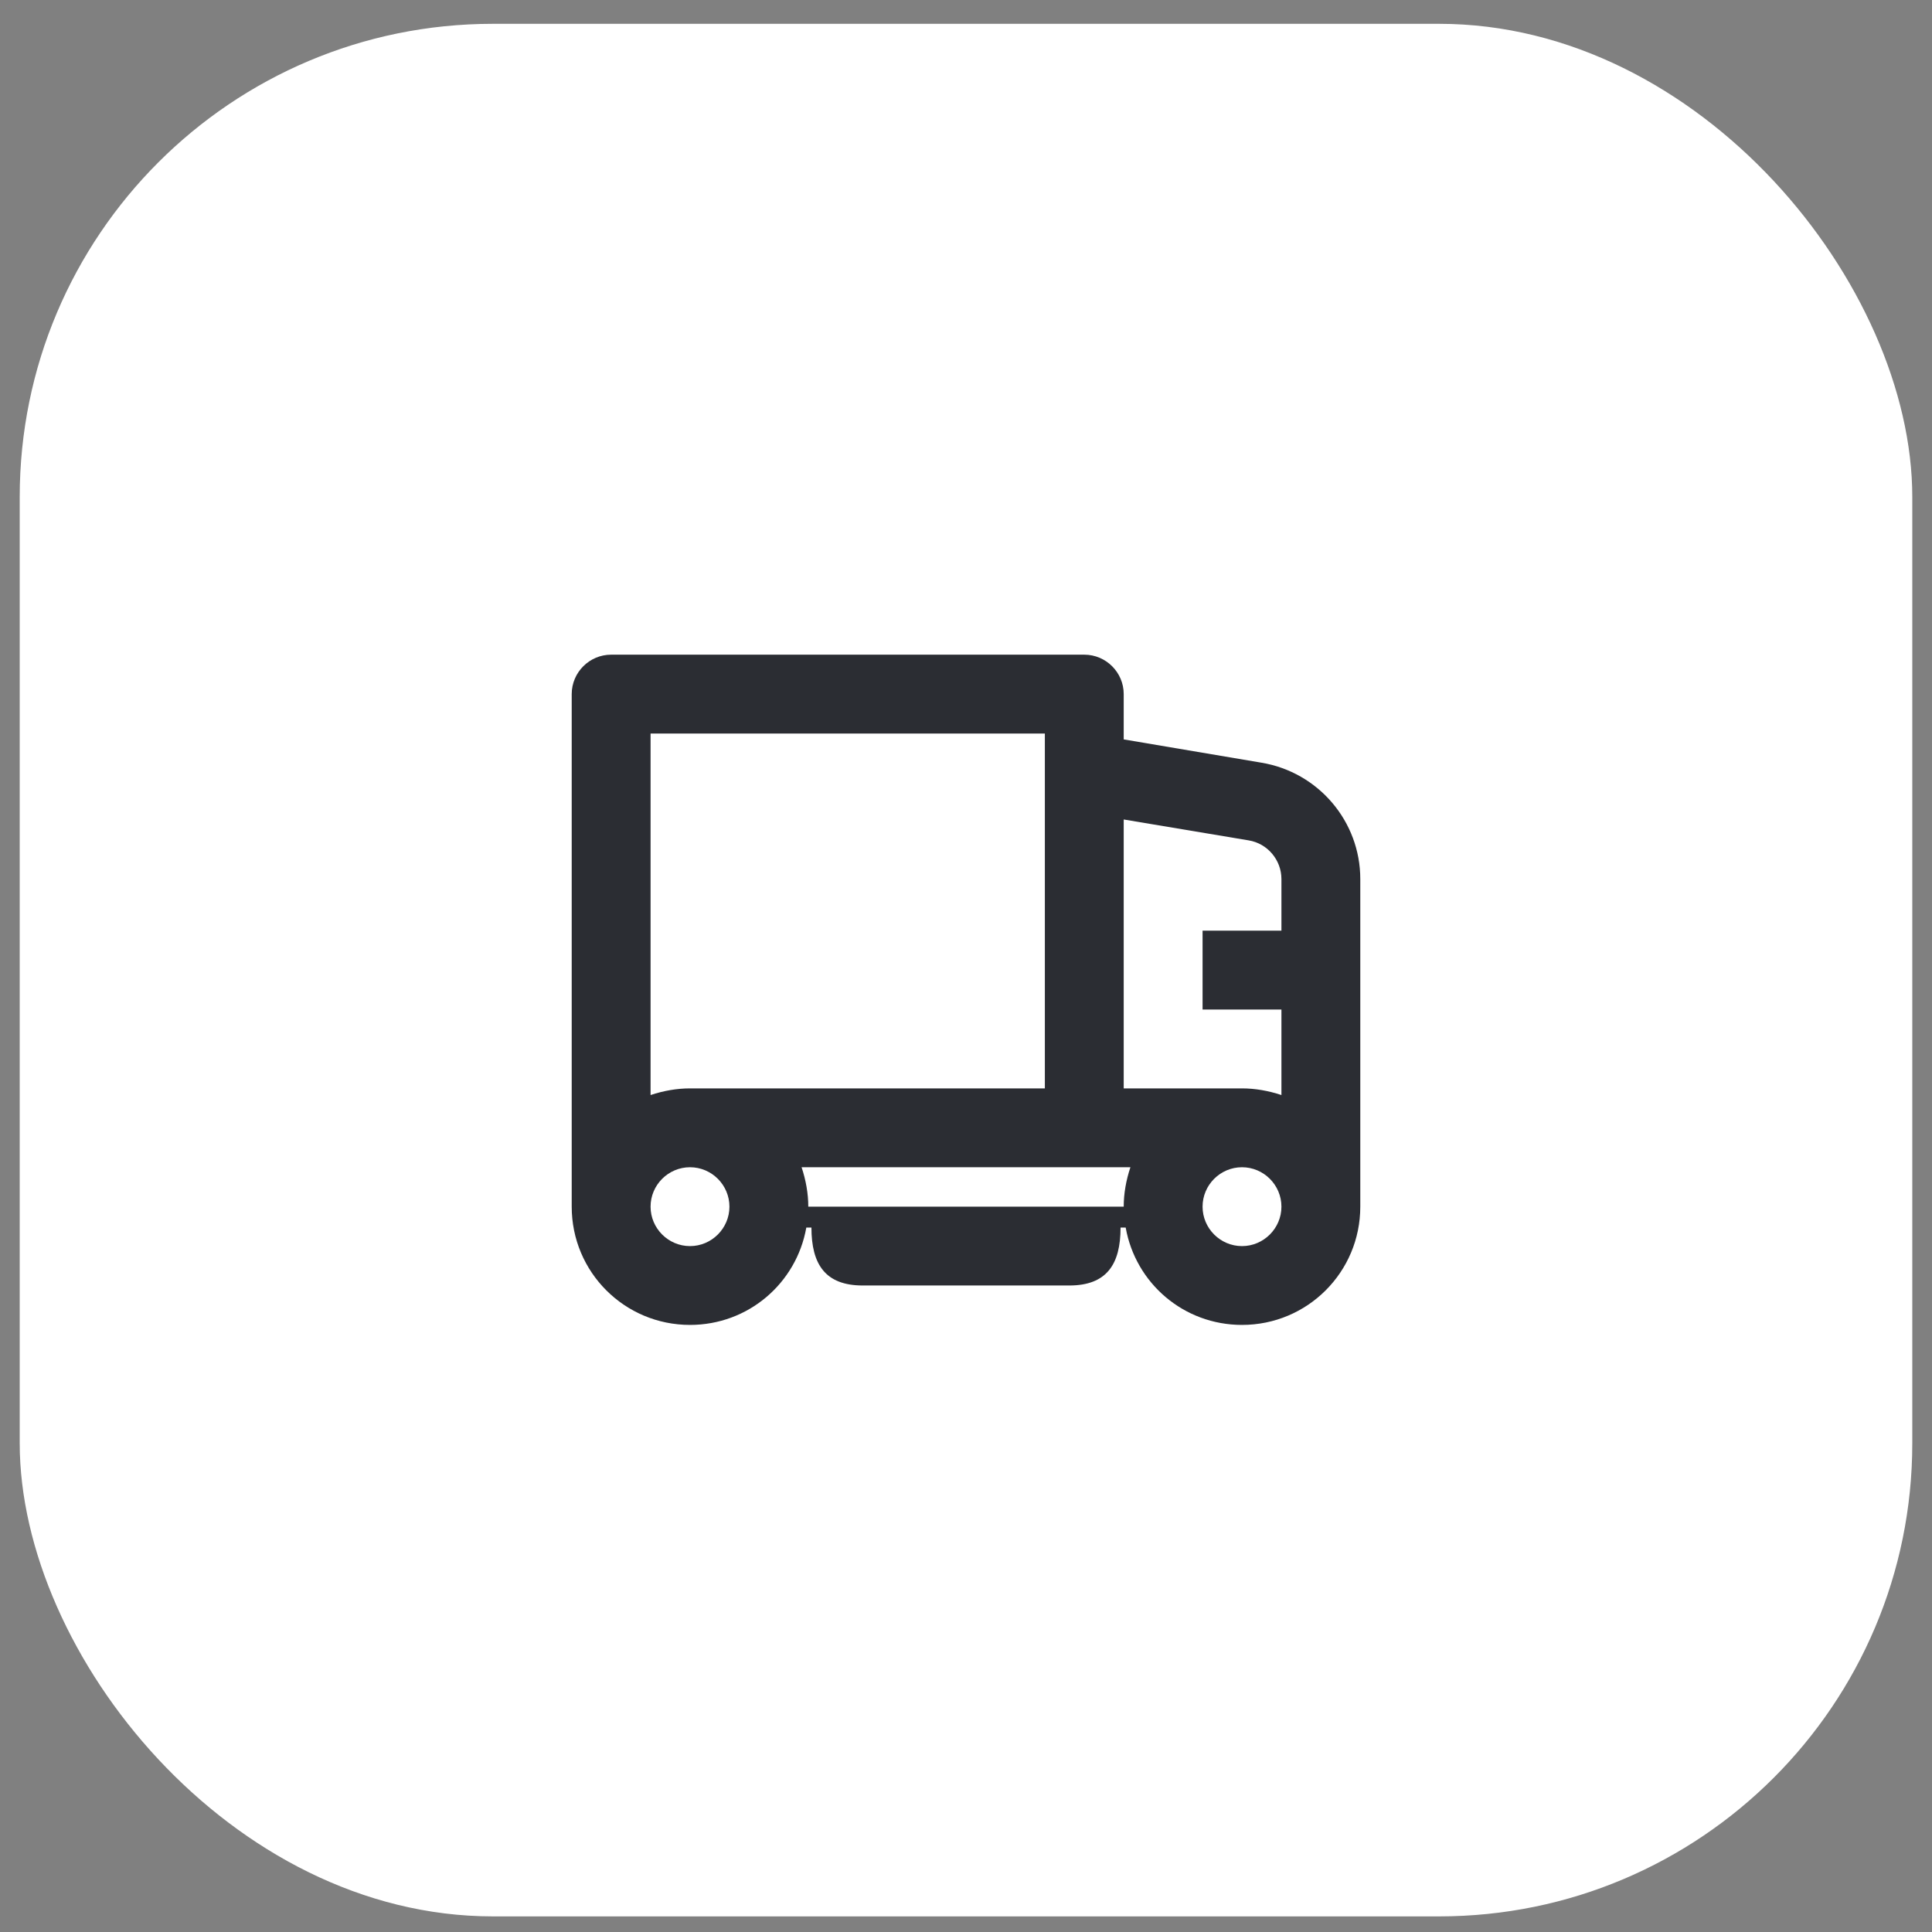
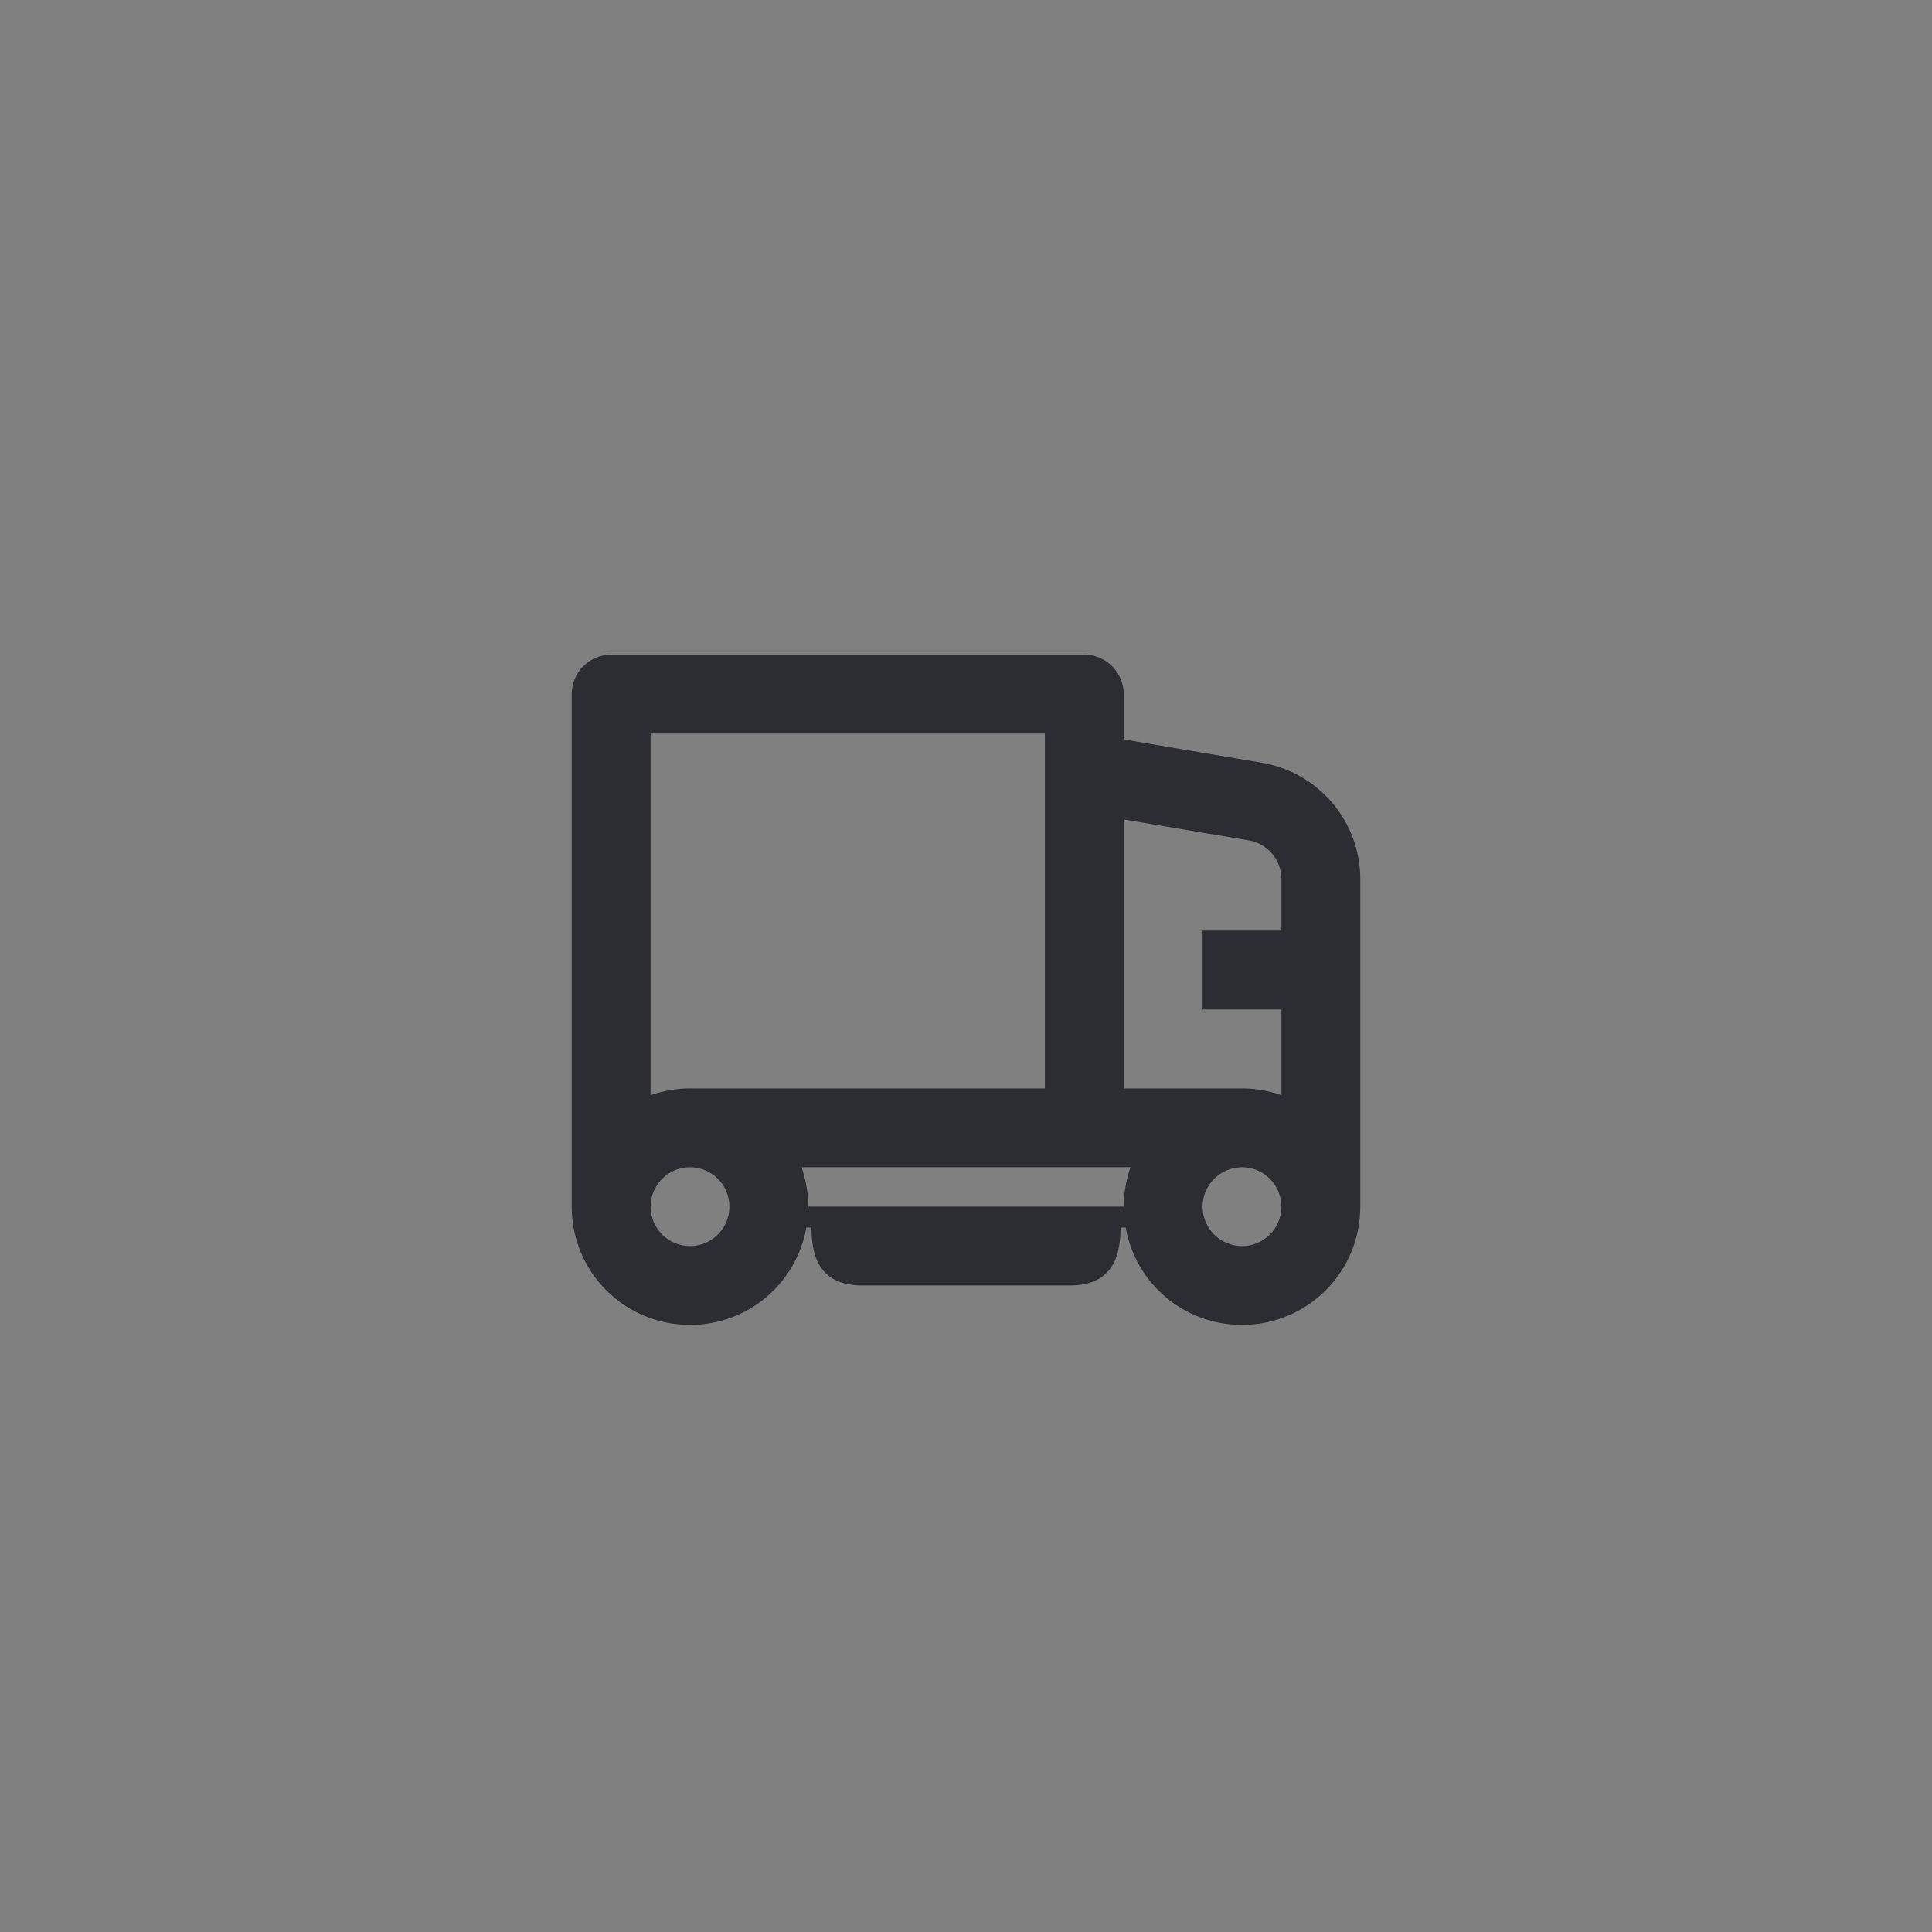
<svg xmlns="http://www.w3.org/2000/svg" width="49" height="49" viewBox="0 0 49 49" fill="none">
  <rect x="0" y="0" width="49" height="49" fill="#808080" stroke="none" />
-   <rect x="0.5" y="0.604" width="48" height="48" rx="12" fill="white" />
  <path d="M31.99 19.343L28.5 18.753V17.604C28.5 17.053 28.05 16.604 27.5 16.604H15.5C14.95 16.604 14.5 17.053 14.5 17.604V30.604C14.5 32.264 15.84 33.603 17.5 33.603C18.98 33.603 20.2 32.544 20.45 31.134H20.58C20.58 32.063 20.93 32.603 21.88 32.603H27.12C28.07 32.603 28.42 32.063 28.42 31.134H28.55C28.8 32.544 30.02 33.603 31.5 33.603C33.16 33.603 34.5 32.264 34.5 30.604V22.294C34.5 20.834 33.44 19.584 31.99 19.343ZM17.5 31.604C16.95 31.604 16.5 31.154 16.5 30.604C16.5 30.053 16.95 29.604 17.5 29.604C18.05 29.604 18.5 30.053 18.5 30.604C18.5 31.154 18.05 31.604 17.5 31.604ZM17.5 27.604C17.17 27.604 16.83 27.663 16.5 27.773V18.604H26.5V27.604H17.5ZM20.5 30.604C20.5 30.273 20.44 29.933 20.33 29.604H28.67C28.56 29.933 28.5 30.273 28.5 30.604H20.5ZM31.5 31.604C30.95 31.604 30.5 31.154 30.5 30.604C30.5 30.053 30.95 29.604 31.5 29.604C32.05 29.604 32.5 30.053 32.5 30.604C32.5 31.154 32.05 31.604 31.5 31.604ZM32.5 23.604H30.5V25.604H32.5V27.773C32.17 27.663 31.83 27.604 31.5 27.604H28.5V20.784L31.67 21.314C32.15 21.393 32.5 21.814 32.5 22.294V23.604Z" fill="#2B2D33" />
</svg>